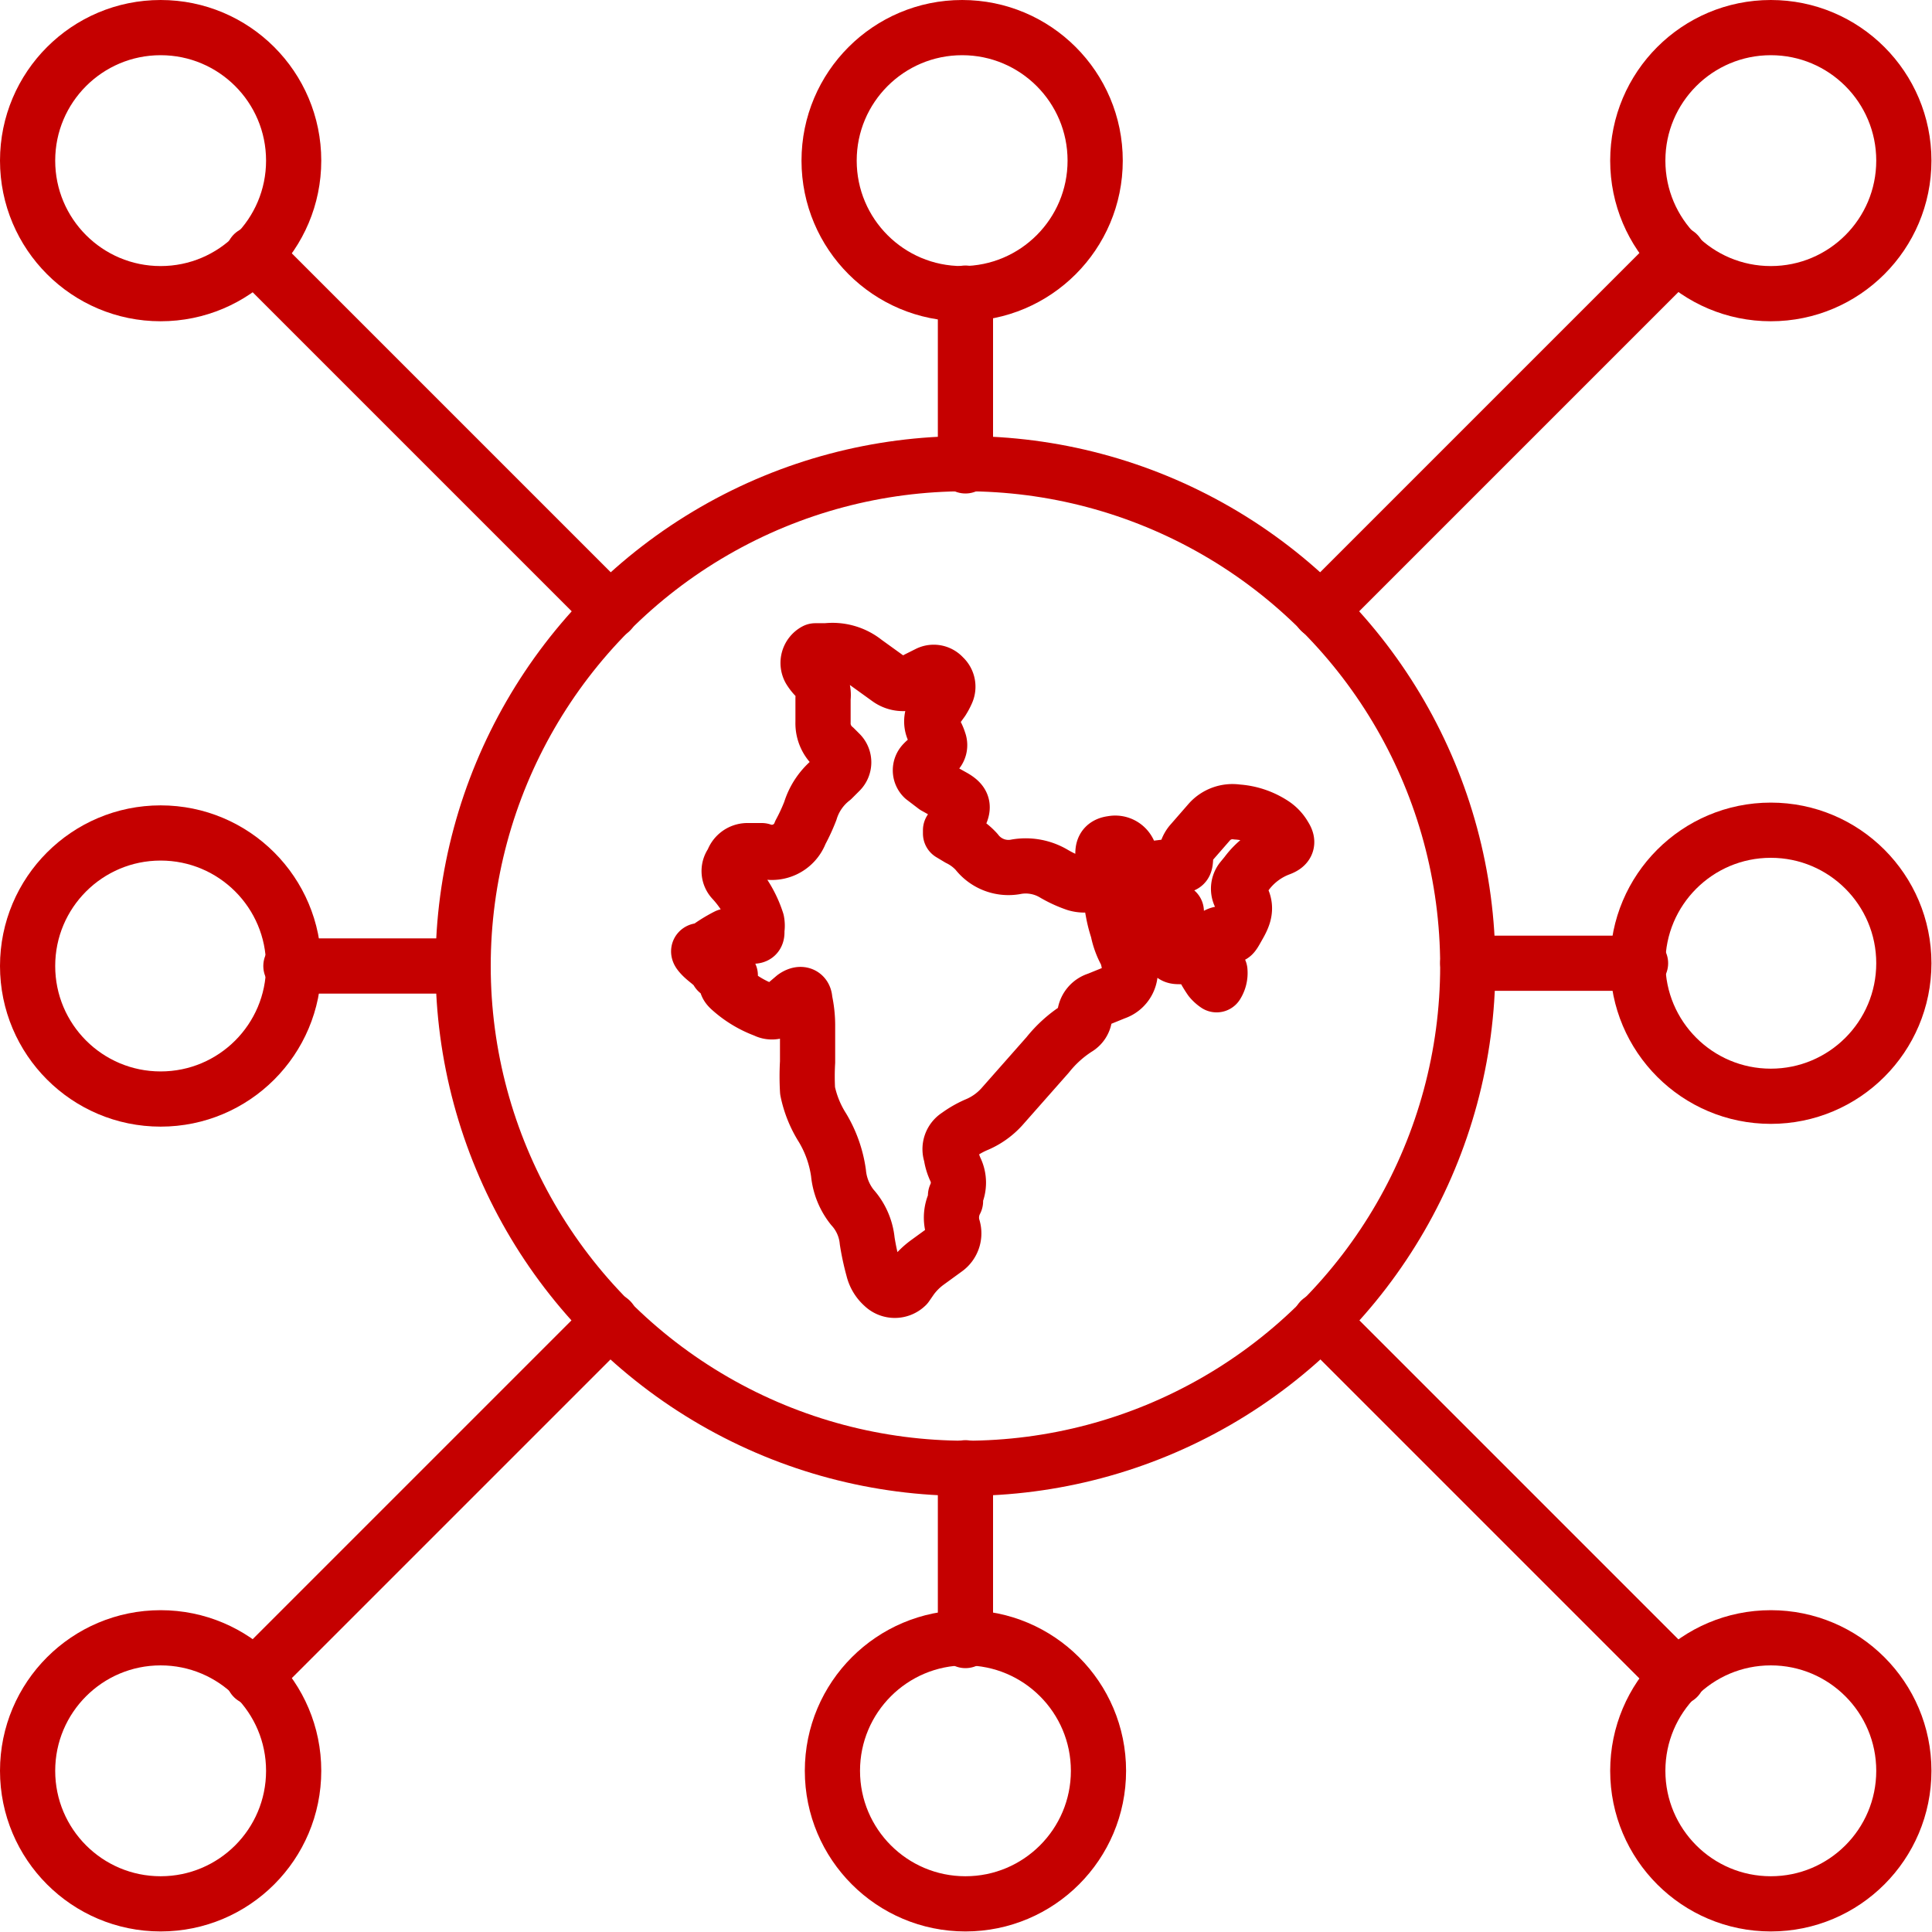
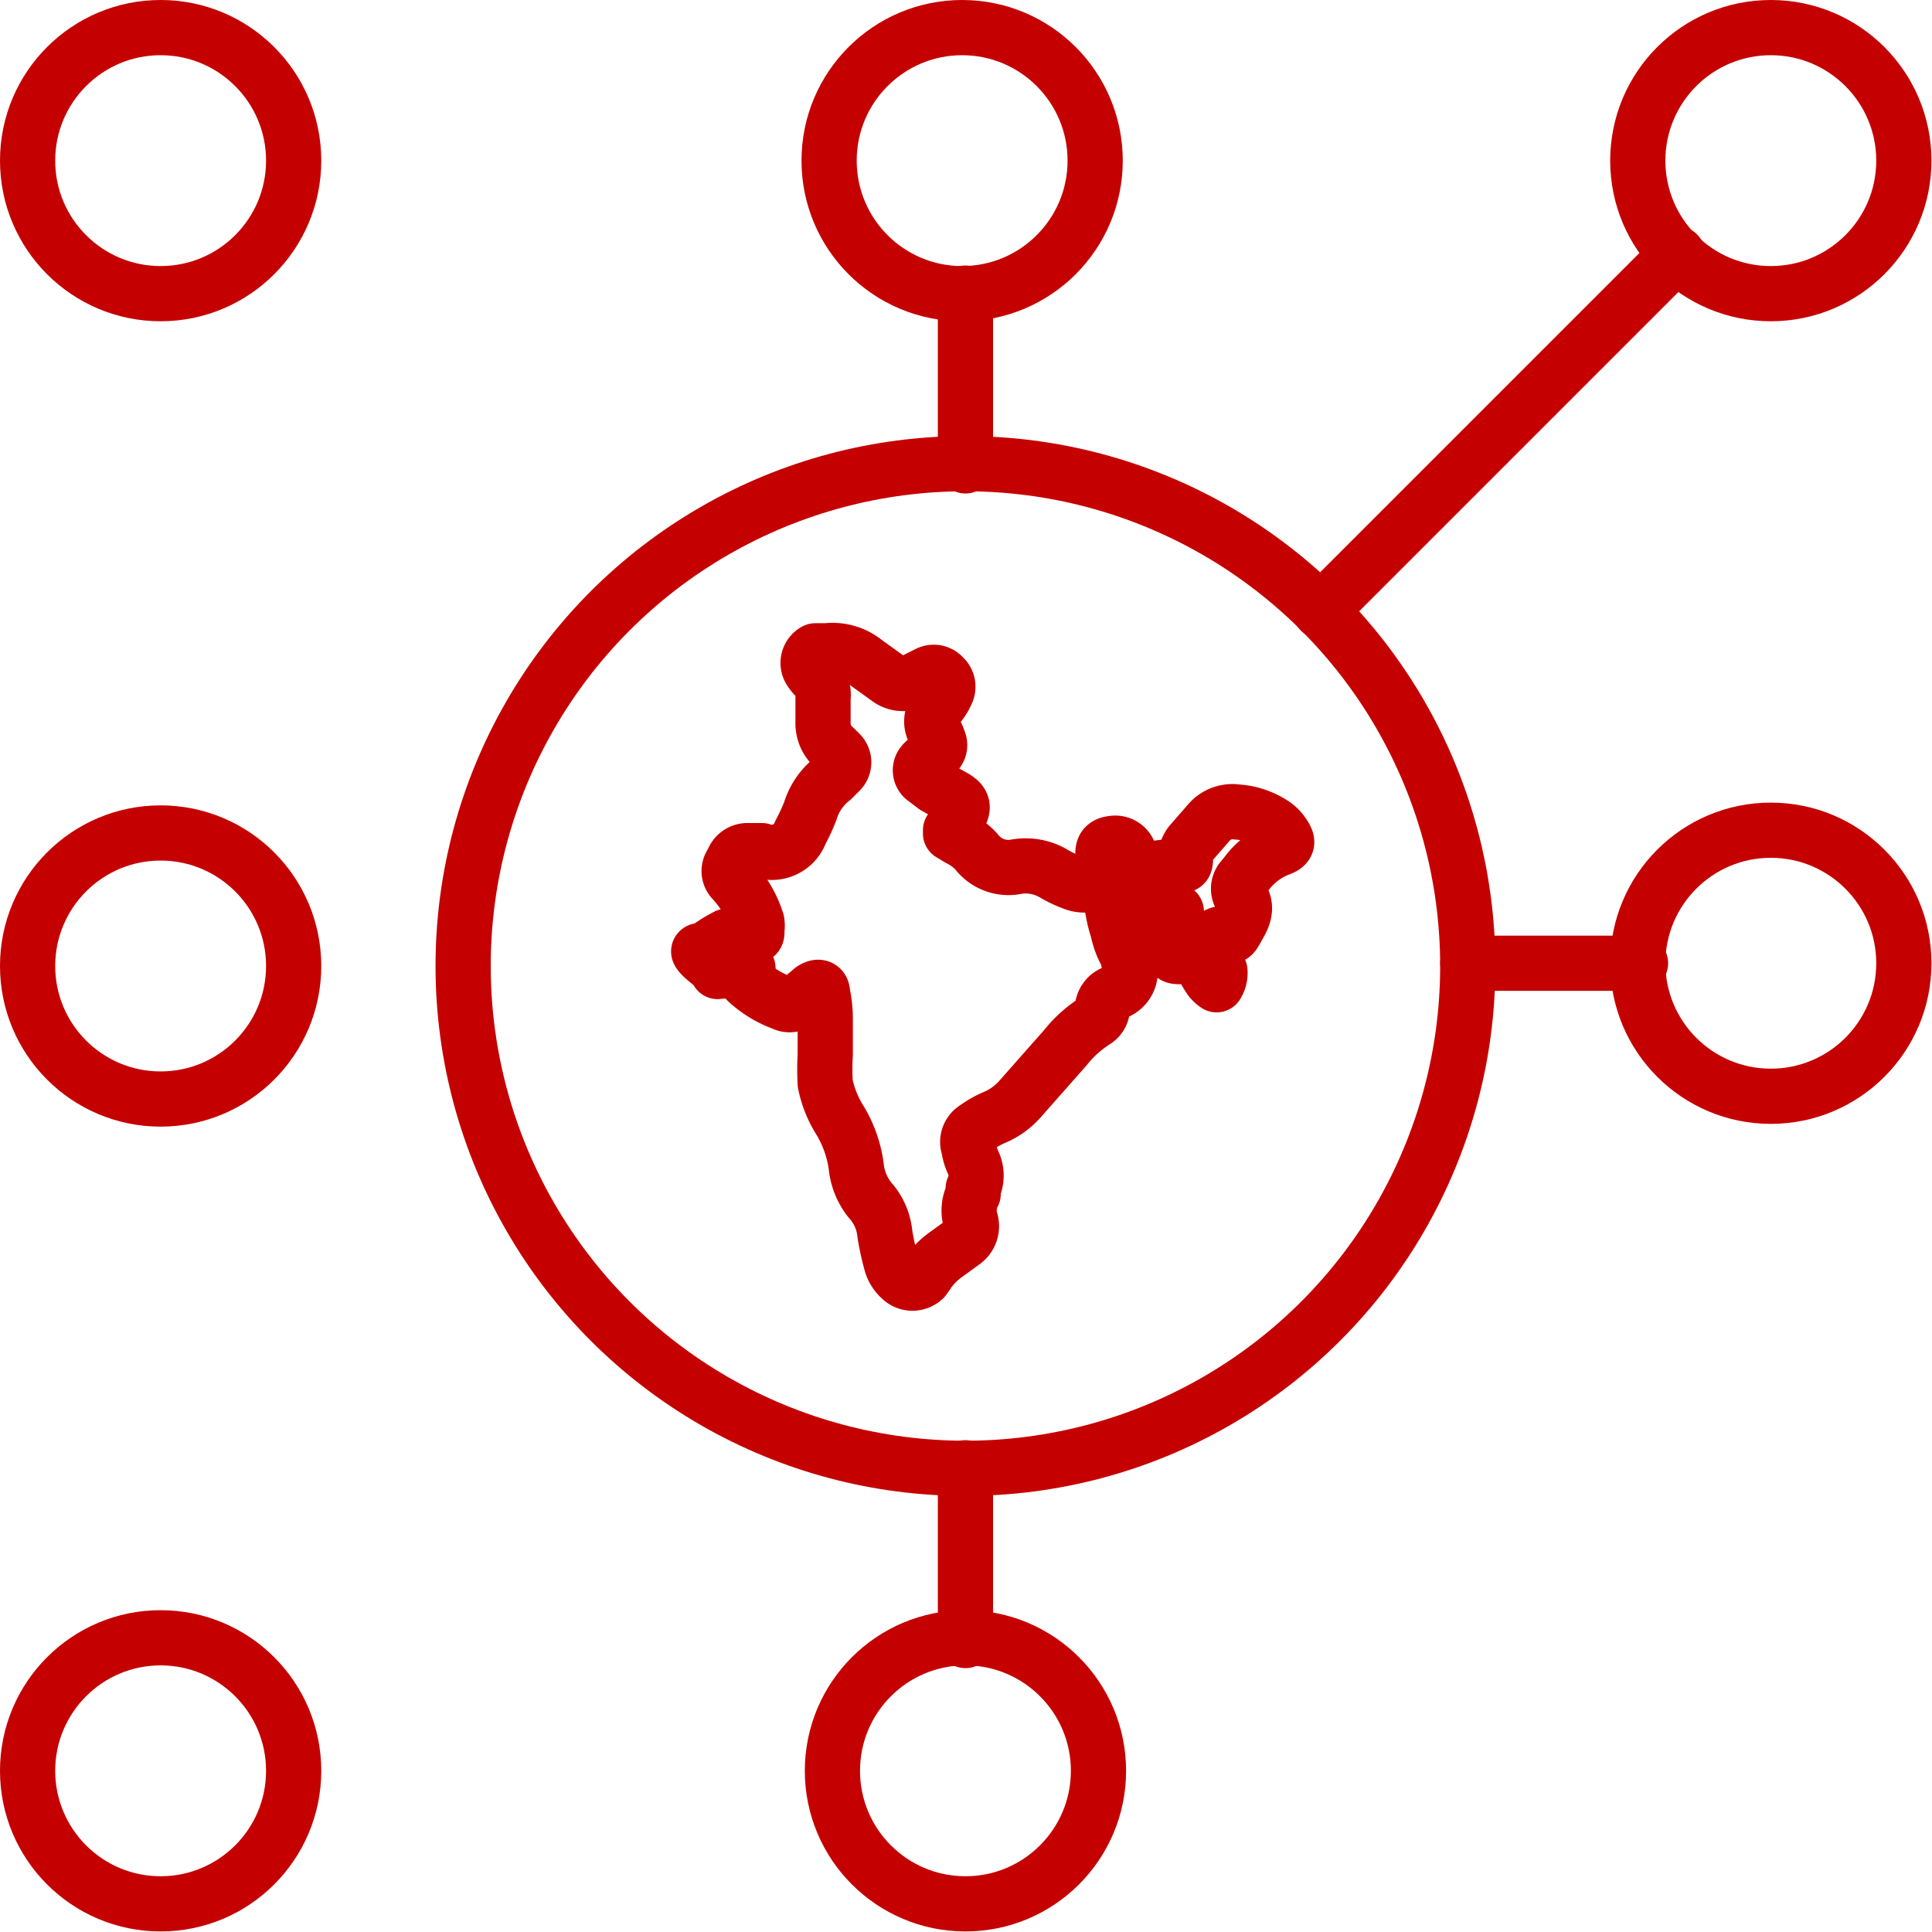
<svg xmlns="http://www.w3.org/2000/svg" viewBox="0 0 35 35" fill="none" stroke="#C50000" stroke-linecap="round" stroke-linejoin="round">
-   <path d="M13,17.6c-.07-.13-.2-.19-.3-.3s0-.07.06-.08a2.57,2.57,0,0,1,.41-.26h.44c.08,0,.11,0,.1-.11a.43.43,0,0,0,0-.16,2,2,0,0,0-.44-.75.24.24,0,0,1,0-.32.28.28,0,0,1,.26-.21h.27a.55.55,0,0,0,.7-.33,3.39,3.39,0,0,0,.18-.39,1.17,1.17,0,0,1,.4-.58l.14-.14a.23.23,0,0,0,0-.32l0,0-.1-.1a.58.58,0,0,1-.21-.47v-.43a.45.45,0,0,0-.13-.38.76.76,0,0,1-.11-.14.25.25,0,0,1,.1-.34h.2a.94.94,0,0,1,.7.2l.43.31a.45.45,0,0,0,.52,0l.2-.1a.23.23,0,0,1,.27.06.24.24,0,0,1,.06.28,1.09,1.09,0,0,1-.08.15l-.13.18a.36.36,0,0,0,0,.4.77.77,0,0,1,.07.16.19.19,0,0,1-.05.21l-.12.09a.53.53,0,0,0-.11.09.19.19,0,0,0,0,.27l0,0,.21.16.34.19c.17.1.19.18.09.36l-.15.24v.06l.15.09a1.08,1.08,0,0,1,.32.24.73.73,0,0,0,.73.27,1,1,0,0,1,.66.12,2.17,2.17,0,0,0,.41.19.55.55,0,0,0,.31,0,.22.22,0,0,0,.18-.27h0v-.25c0-.09,0-.19.17-.21a.27.27,0,0,1,.31.18l.08.21a.13.13,0,0,0,.15.09l.64-.08c.14,0,.14,0,.15-.16a.42.42,0,0,1,.09-.24l.34-.39a.56.56,0,0,1,.5-.18,1.35,1.35,0,0,1,.67.23.64.64,0,0,1,.19.21c.07.11.05.17-.08.22a1.33,1.33,0,0,0-.61.46l-.09.11a.27.27,0,0,0,0,.32c.13.23,0,.41-.1.59s-.08.05-.12.07H22.1a.23.23,0,0,0-.17.27v0a1.19,1.19,0,0,0,.08.2l.09.2a.4.4,0,0,1-.06.25.52.52,0,0,1-.11-.1,2,2,0,0,1-.18-.32c0-.08-.08-.11-.16-.09h-.2c-.11,0-.15,0-.19-.13a.54.54,0,0,1,0-.43c0-.08.07-.16.11-.26H21a.52.52,0,0,1-.4-.2.8.8,0,0,0-.13-.13.14.14,0,0,0-.2,0h0a.3.3,0,0,0-.11.31,2.37,2.37,0,0,0,.09.36,1.4,1.4,0,0,0,.16.43,1.6,1.6,0,0,1,.05.21.4.4,0,0,1-.26.49l-.32.13a.32.32,0,0,0-.23.3.28.28,0,0,1-.14.22,2.2,2.2,0,0,0-.53.48l-.83.94a1.29,1.29,0,0,1-.47.33,1.77,1.77,0,0,0-.33.19.29.29,0,0,0-.12.35.92.92,0,0,0,.08.27.55.55,0,0,1,0,.47v.1a.64.64,0,0,0-.05.47.35.35,0,0,1-.13.4l-.33.24a1.33,1.33,0,0,0-.29.29l-.09.13a.3.3,0,0,1-.42,0l0,0a.58.58,0,0,1-.18-.3,4.64,4.64,0,0,1-.11-.51,1.06,1.06,0,0,0-.27-.61,1.17,1.17,0,0,1-.25-.62,2.18,2.18,0,0,0-.29-.82,2,2,0,0,1-.27-.67,4.51,4.51,0,0,1,0-.52v-.68a2.12,2.12,0,0,0-.05-.44c0-.12-.09-.13-.19-.06l-.2.17a.26.26,0,0,1-.33.07,1.93,1.93,0,0,1-.63-.38c-.09-.08-.09-.14,0-.25Z" />
+   <path d="M13,17.6c-.07-.13-.2-.19-.3-.3s0-.07.06-.08a2.57,2.57,0,0,1,.41-.26h.44c.08,0,.11,0,.1-.11a.43.43,0,0,0,0-.16,2,2,0,0,0-.44-.75.24.24,0,0,1,0-.32.28.28,0,0,1,.26-.21h.27a.55.55,0,0,0,.7-.33,3.39,3.39,0,0,0,.18-.39,1.17,1.17,0,0,1,.4-.58l.14-.14a.23.23,0,0,0,0-.32l0,0-.1-.1a.58.58,0,0,1-.21-.47v-.43a.45.45,0,0,0-.13-.38.76.76,0,0,1-.11-.14.25.25,0,0,1,.1-.34h.2a.94.94,0,0,1,.7.2l.43.31a.45.45,0,0,0,.52,0l.2-.1a.23.23,0,0,1,.27.06.24.24,0,0,1,.06.28,1.09,1.09,0,0,1-.08.15l-.13.18a.36.36,0,0,0,0,.4.77.77,0,0,1,.07.16.19.19,0,0,1-.05.21l-.12.09a.53.53,0,0,0-.11.09.19.19,0,0,0,0,.27l0,0,.21.16.34.19c.17.1.19.18.09.36l-.15.24v.06l.15.09a1.08,1.08,0,0,1,.32.24.73.73,0,0,0,.73.27,1,1,0,0,1,.66.12,2.17,2.17,0,0,0,.41.19.55.55,0,0,0,.31,0,.22.22,0,0,0,.18-.27h0v-.25c0-.09,0-.19.17-.21a.27.27,0,0,1,.31.18l.08.21a.13.13,0,0,0,.15.09l.64-.08c.14,0,.14,0,.15-.16a.42.42,0,0,1,.09-.24l.34-.39a.56.56,0,0,1,.5-.18,1.35,1.35,0,0,1,.67.23.64.64,0,0,1,.19.21c.07.11.05.17-.08.22a1.33,1.33,0,0,0-.61.46l-.09.11a.27.27,0,0,0,0,.32c.13.23,0,.41-.1.59s-.08.05-.12.07H22.1a.23.23,0,0,0-.17.27v0a1.19,1.19,0,0,0,.08.2l.09.2a.4.4,0,0,1-.06.25.52.52,0,0,1-.11-.1,2,2,0,0,1-.18-.32c0-.08-.08-.11-.16-.09h-.2c-.11,0-.15,0-.19-.13a.54.54,0,0,1,0-.43c0-.08.07-.16.11-.26H21a.52.52,0,0,1-.4-.2.8.8,0,0,0-.13-.13.14.14,0,0,0-.2,0h0a.3.3,0,0,0-.11.31,2.37,2.37,0,0,0,.09.36,1.4,1.4,0,0,0,.16.43,1.6,1.6,0,0,1,.05.21.4.4,0,0,1-.26.49a.32.32,0,0,0-.23.3.28.28,0,0,1-.14.22,2.2,2.2,0,0,0-.53.48l-.83.94a1.29,1.29,0,0,1-.47.33,1.77,1.77,0,0,0-.33.19.29.29,0,0,0-.12.35.92.92,0,0,0,.08.27.55.55,0,0,1,0,.47v.1a.64.64,0,0,0-.05.47.35.35,0,0,1-.13.4l-.33.24a1.33,1.33,0,0,0-.29.29l-.09.13a.3.3,0,0,1-.42,0l0,0a.58.58,0,0,1-.18-.3,4.64,4.64,0,0,1-.11-.51,1.06,1.06,0,0,0-.27-.61,1.17,1.17,0,0,1-.25-.62,2.18,2.18,0,0,0-.29-.82,2,2,0,0,1-.27-.67,4.51,4.51,0,0,1,0-.52v-.68a2.12,2.12,0,0,0-.05-.44c0-.12-.09-.13-.19-.06l-.2.17a.26.26,0,0,1-.33.07,1.93,1.93,0,0,1-.63-.38c-.09-.08-.09-.14,0-.25Z" />
  <circle cx="2.91" cy="2.91" r="2.41" />
  <circle cx="17.43" cy="2.91" r="2.41" />
  <circle cx="32.08" cy="2.91" r="2.41" />
  <circle cx="32.08" cy="17.45" r="2.41" />
-   <circle cx="32.08" cy="32.08" r="2.41" />
  <circle cx="17.49" cy="32.08" r="2.41" />
  <circle cx="2.91" cy="32.08" r="2.41" />
  <circle cx="2.91" cy="17.5" r="2.41" />
  <circle cx="17.49" cy="17.5" r="9.1" />
-   <line x1="4.59" y1="4.6" x2="11.06" y2="11.07" />
-   <line x1="23.92" y1="23.92" x2="30.39" y2="30.39" />
  <line x1="30.39" y1="4.6" x2="23.92" y2="11.07" />
-   <line x1="11.06" y1="23.92" x2="4.59" y2="30.39" />
-   <line x1="5.27" y1="17.5" x2="8.39" y2="17.5" />
  <line x1="26.59" y1="17.45" x2="29.72" y2="17.45" />
  <line x1="17.49" y1="8.44" x2="17.49" y2="5.31" />
  <line x1="17.49" y1="29.72" x2="17.49" y2="26.59" />
</svg>